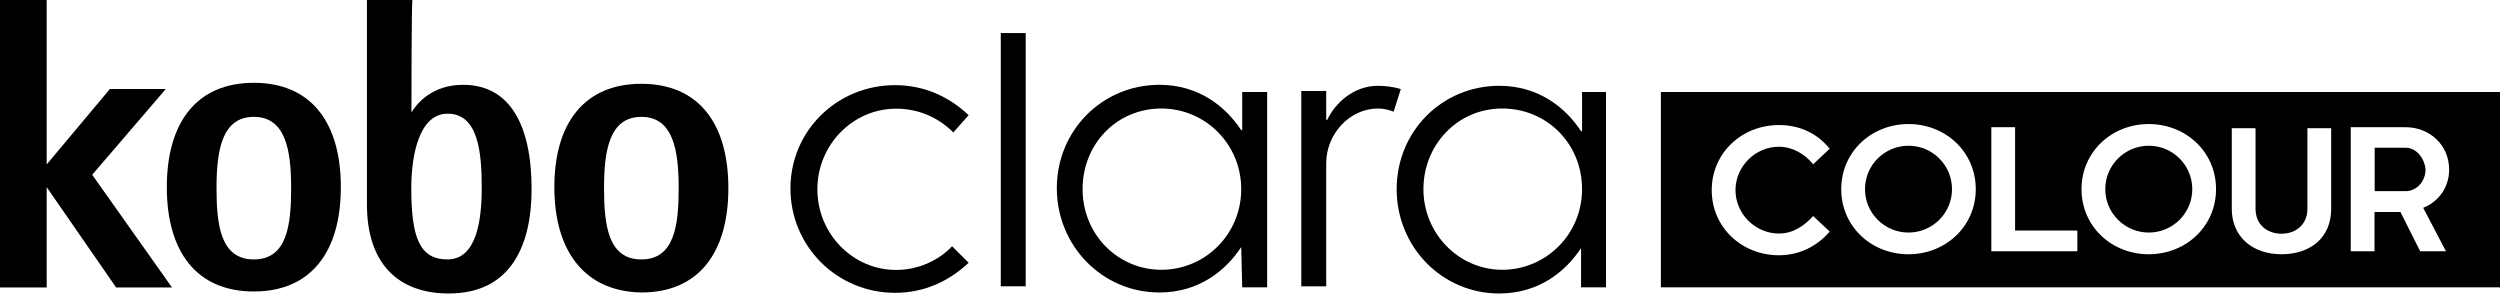
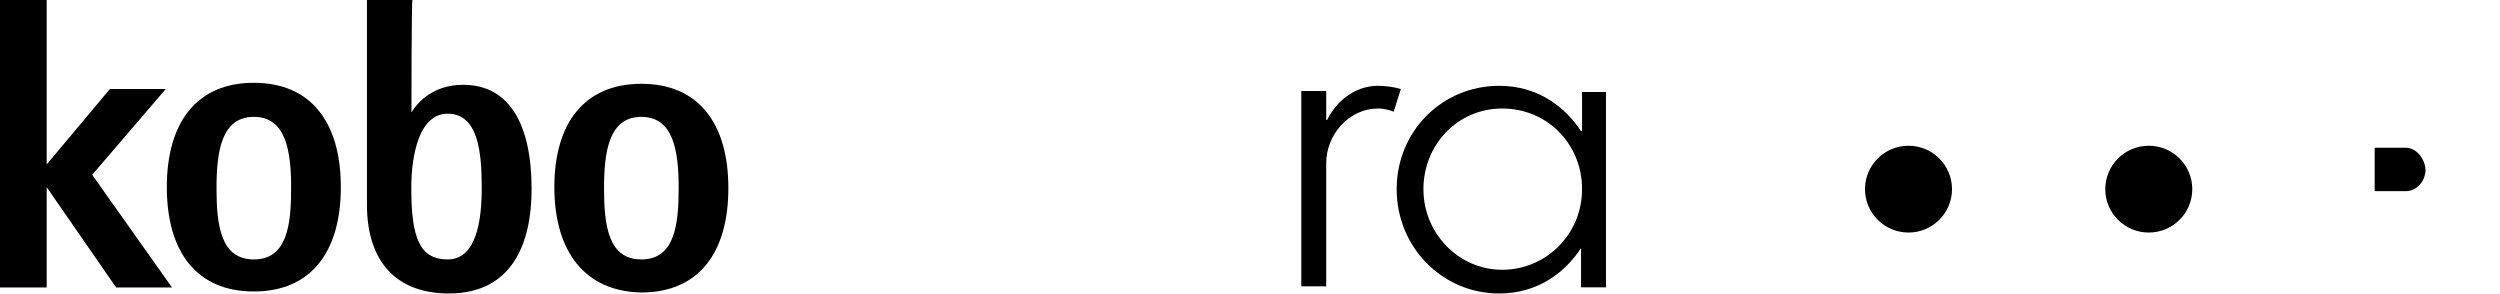
<svg xmlns="http://www.w3.org/2000/svg" width="315" height="37" viewBox="0 0 315 37" fill="none">
  <g clip-path="url(#clip0_677_150)">
    <path d="M0 0H5.882V20.719L13.851 11.211H20.893L11.617 22.023L21.673 36.222H14.632L5.882 23.58V36.222H0V0Z" fill="black" />
    <path d="M21.02 23.58C21.02 15.376 24.815 10.433 31.983 10.433C39.151 10.433 42.946 15.376 42.946 23.58C42.946 31.783 39.151 36.727 31.983 36.727C24.815 36.727 21.02 31.783 21.02 23.58ZM31.983 32.688C36.157 32.688 36.684 28.397 36.684 23.706C36.684 19.015 36.031 14.724 31.983 14.724C27.935 14.724 27.281 19.015 27.281 23.706C27.281 28.397 27.808 32.688 31.983 32.688Z" fill="black" />
    <path d="M51.822 14.198C52.602 12.894 54.563 10.686 58.358 10.686C64.24 10.686 66.981 15.755 66.981 23.832C66.981 30.732 64.493 36.979 56.544 36.979C50.156 36.979 46.235 33.193 46.235 25.767V0H51.969C51.843 0 51.843 14.198 51.843 14.198H51.822ZM56.397 32.688C60.044 32.688 60.698 27.745 60.698 23.706C60.698 19.268 60.297 14.325 56.397 14.325C52.876 14.325 51.822 19.394 51.822 23.706C51.822 29.953 52.876 32.688 56.397 32.688Z" fill="black" />
    <path d="M69.848 23.58C69.848 15.503 73.643 10.559 80.811 10.559C87.979 10.559 91.774 15.503 91.774 23.706C91.774 31.91 87.979 36.853 80.811 36.853C73.769 36.727 69.848 31.783 69.848 23.559V23.58ZM80.811 32.688C84.985 32.688 85.512 28.397 85.512 23.706C85.512 19.015 84.859 14.724 80.811 14.724C76.763 14.724 76.109 19.015 76.109 23.706C76.109 28.397 76.636 32.688 80.811 32.688Z" fill="black" />
-     <path d="M120.109 16.68C118.275 14.851 115.809 13.694 112.92 13.694C107.439 13.694 102.99 18.258 102.99 23.853C102.99 29.449 107.439 34.013 112.92 34.013C115.661 34.013 118.275 32.835 119.962 31.026L122.049 33.109C119.561 35.443 116.441 36.895 112.773 36.895C105.457 36.895 99.596 31.026 99.596 23.748C99.596 16.47 105.478 10.728 112.773 10.728C116.42 10.728 119.561 12.158 122.049 14.514L120.088 16.723L120.109 16.68Z" fill="black" />
-     <path d="M156.393 31.131C154.432 34.118 151.038 36.853 146.084 36.853C138.894 36.853 133.16 30.984 133.16 23.706C133.16 16.428 138.894 10.686 146.084 10.686C151.038 10.686 154.432 13.42 156.393 16.407H156.52V11.59H159.661V36.201H156.52L156.393 31.131ZM146.337 13.672C140.729 13.672 136.407 18.111 136.407 23.832C136.407 29.554 140.855 33.992 146.337 33.992C151.818 33.992 156.393 29.554 156.393 23.832C156.393 18.111 151.818 13.672 146.337 13.672Z" fill="black" />
    <path d="M199.339 11.59V16.533H199.213C197.252 13.546 193.858 10.812 188.903 10.812C181.714 10.812 175.979 16.533 175.979 23.832C175.979 31.131 181.714 36.979 188.903 36.979C193.858 36.979 197.252 34.245 199.213 31.258V36.201H202.354V11.59H199.36H199.339ZM189.283 33.992C183.801 33.992 179.352 29.427 179.352 23.832C179.352 18.237 183.653 13.672 189.283 13.672C194.912 13.672 199.339 18.111 199.339 23.832C199.339 29.554 194.764 33.992 189.283 33.992Z" fill="black" />
-     <path d="M125.97 4.165H129.238V36.075H126.097V4.165H125.97Z" fill="black" />
    <path d="M176.506 11.211L175.6 14.072C174.946 13.82 174.293 13.672 173.639 13.672C169.992 13.672 167.103 16.933 167.103 20.572V36.075H163.962V11.464H167.103V15.103H167.23C168.284 12.894 170.624 10.812 173.618 10.812C174.524 10.812 175.579 10.938 176.485 11.211H176.506Z" fill="black" />
    <path d="M270.747 29.301C273.774 29.301 276.228 26.853 276.228 23.832C276.228 20.812 273.774 18.363 270.747 18.363C267.72 18.363 265.265 20.812 265.265 23.832C265.265 26.853 267.72 29.301 270.747 29.301Z" fill="black" />
    <path fill-rule="evenodd" clip-rule="evenodd" d="M303.13 18.616H299.209V24.085H303.13C304.437 24.085 305.618 22.907 305.618 21.35C305.492 19.92 304.437 18.616 303.13 18.616Z" fill="black" />
    <path d="M240.472 29.301C243.499 29.301 245.953 26.853 245.953 23.832C245.953 20.812 243.499 18.363 240.472 18.363C237.444 18.363 234.99 20.812 234.99 23.832C234.99 26.853 237.444 29.301 240.472 29.301Z" fill="black" />
-     <path fill-rule="evenodd" clip-rule="evenodd" d="M209.269 11.59V36.201H315.021V11.59H209.269ZM224.154 29.427C225.988 29.427 227.421 28.376 228.455 27.219L230.542 29.175C228.982 31.005 226.747 32.162 224.154 32.162C219.452 32.162 215.678 28.649 215.678 23.959C215.678 19.268 219.473 15.755 224.154 15.755C226.768 15.755 228.982 16.807 230.542 18.742L228.455 20.698C227.4 19.394 225.84 18.489 224.154 18.489C221.16 18.489 218.672 20.972 218.672 23.959C218.672 26.945 221.16 29.427 224.154 29.427ZM240.472 32.036C235.77 32.036 231.996 28.523 231.996 23.832C231.996 19.142 235.791 15.629 240.472 15.629C245.152 15.629 248.947 19.142 248.947 23.832C248.947 28.523 245.152 32.036 240.472 32.036ZM261.745 31.657H250.908V16.028H253.902V29.049H261.745V31.657ZM270.747 32.036C266.045 32.036 262.272 28.523 262.272 23.832C262.272 19.142 266.066 15.629 270.747 15.629C275.427 15.629 279.222 19.142 279.222 23.832C279.222 28.523 275.427 32.036 270.747 32.036ZM293.727 26.314C293.727 29.953 291.113 32.036 287.466 32.036C283.818 32.036 281.204 29.827 281.204 26.314V16.155H284.198V26.314C284.198 28.271 285.631 29.449 287.466 29.449C289.3 29.449 290.734 28.271 290.734 26.314V16.155H293.727V26.314ZM308.211 31.657H304.943L302.456 26.714H299.188V31.657H296.194V16.028H303.109C306.103 16.028 308.591 18.237 308.591 21.371C308.591 23.58 307.284 25.41 305.323 26.188L308.19 31.657H308.211Z" fill="black" />
  </g>
  <defs>
    <clipPath id="clip0_677_150">
      <rect width="315" height="37" fill="white" />
    </clipPath>
  </defs>
</svg>